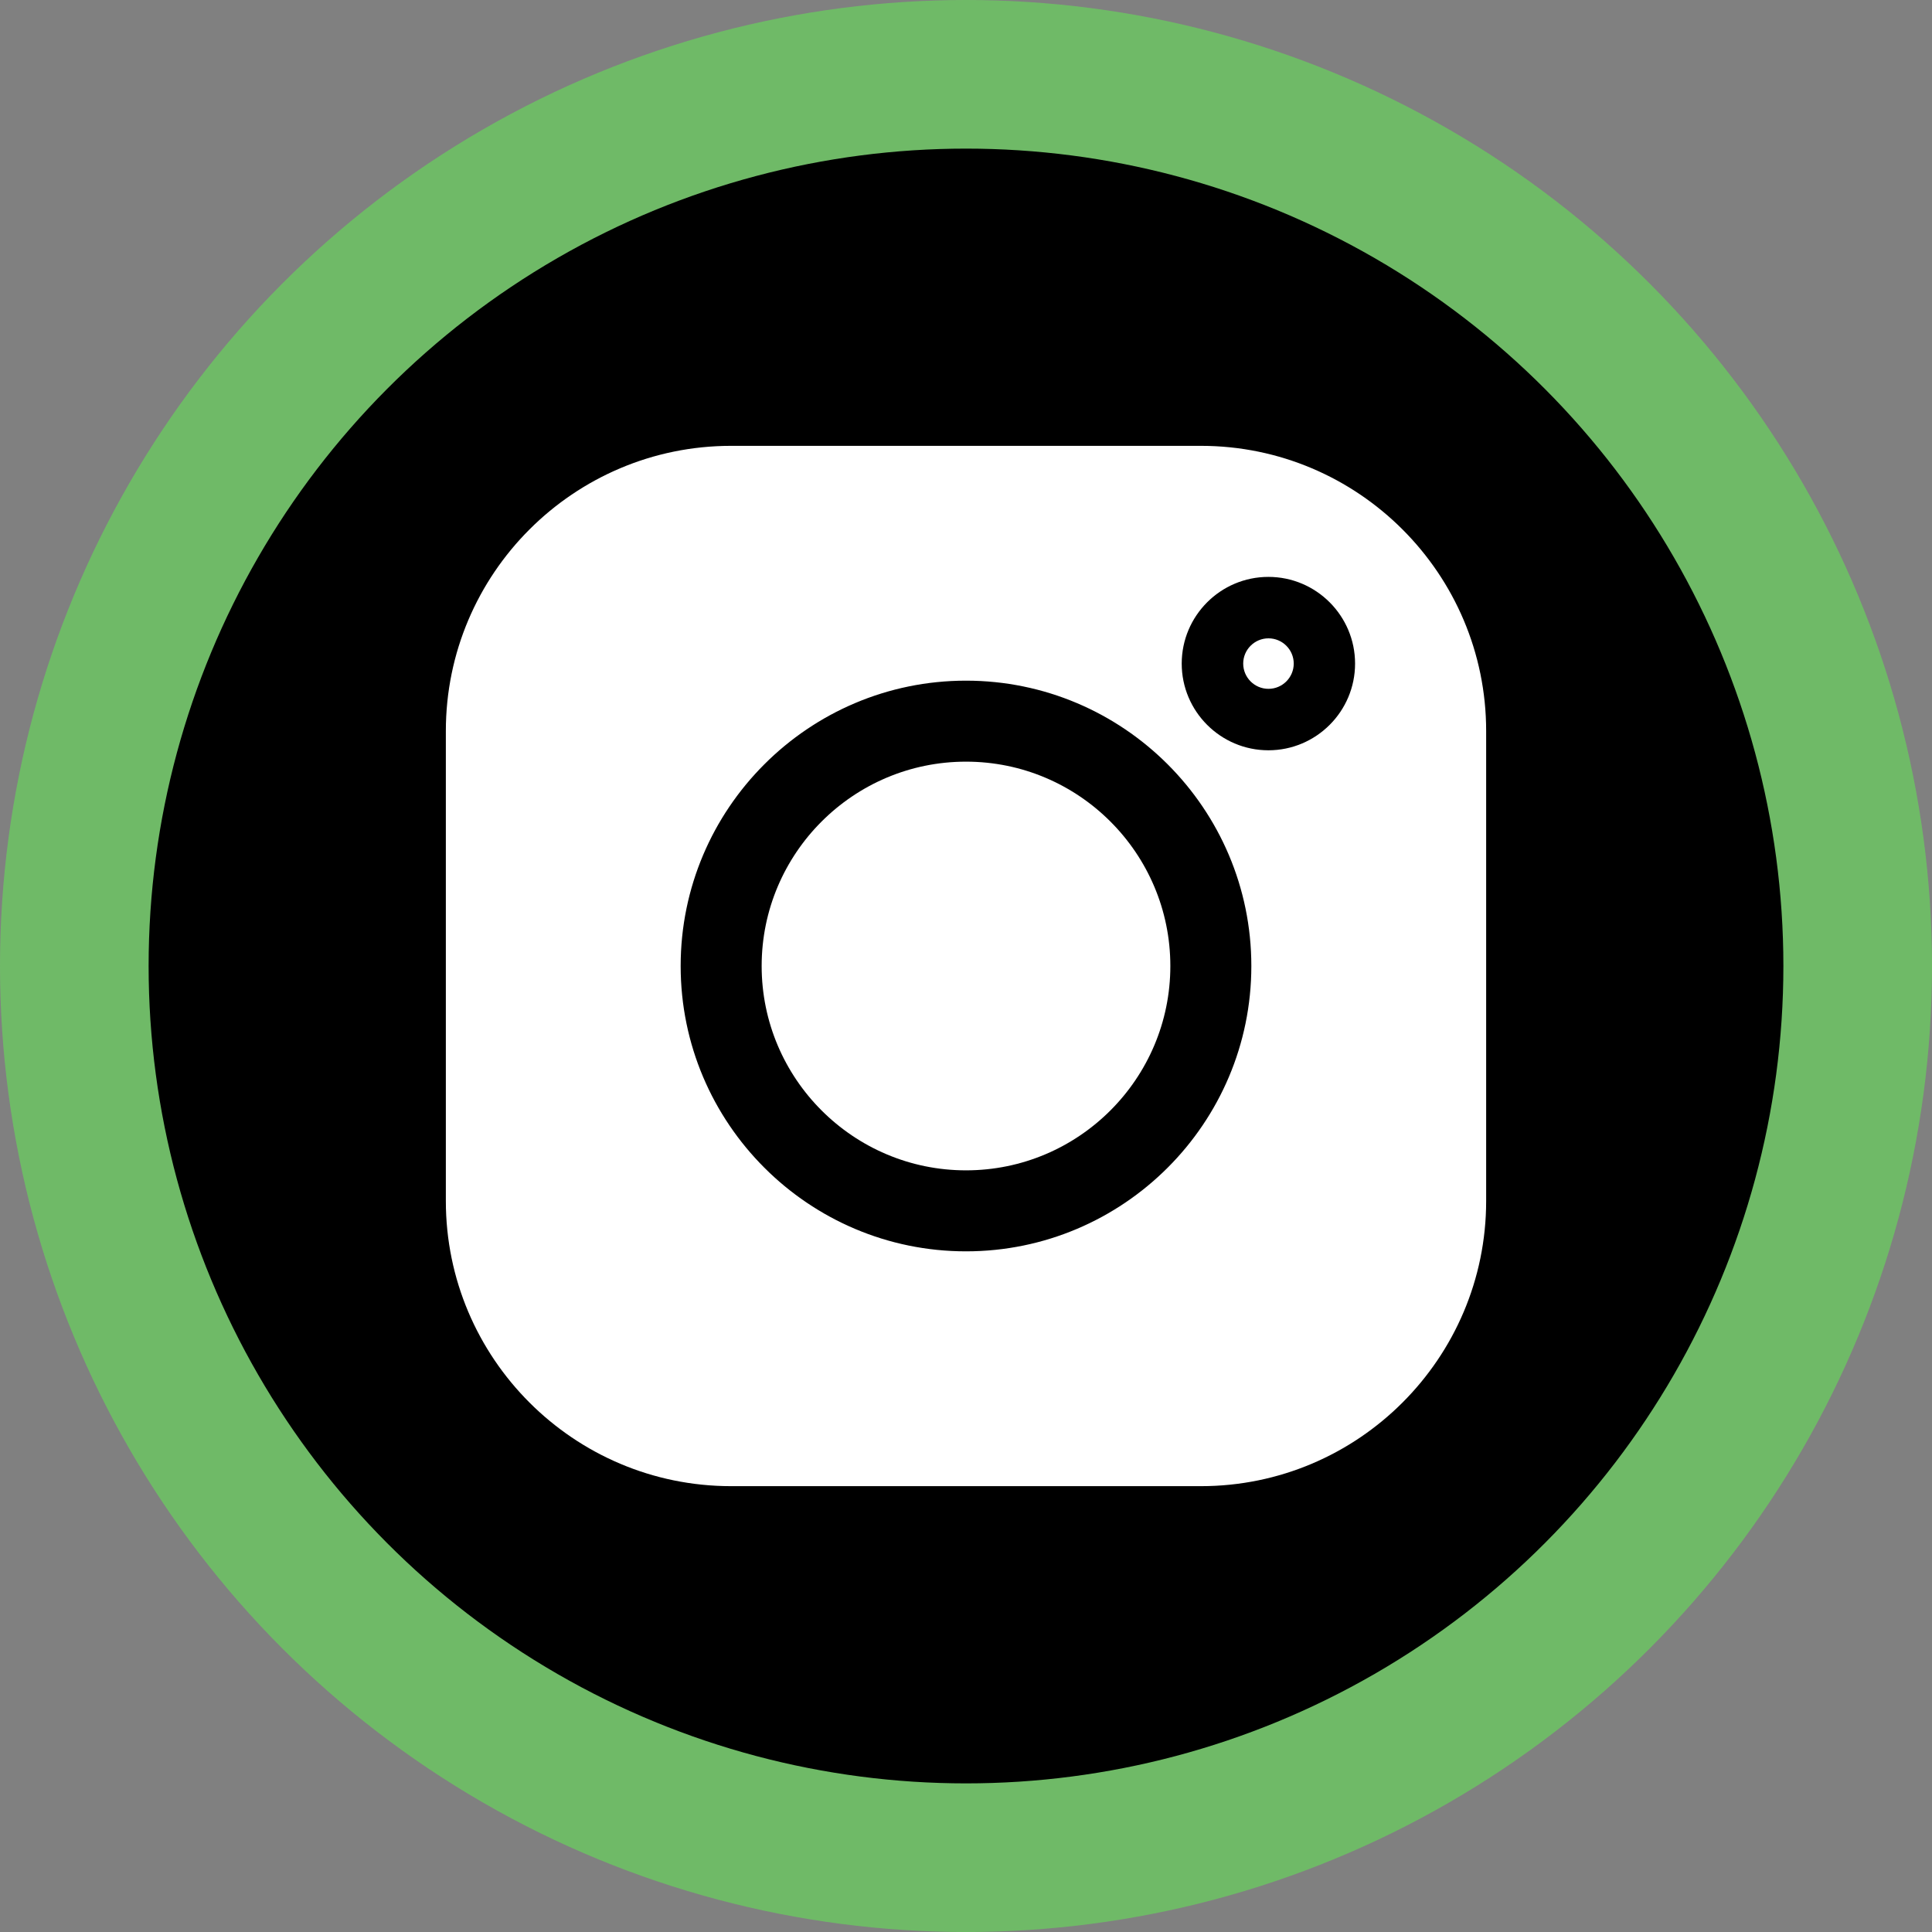
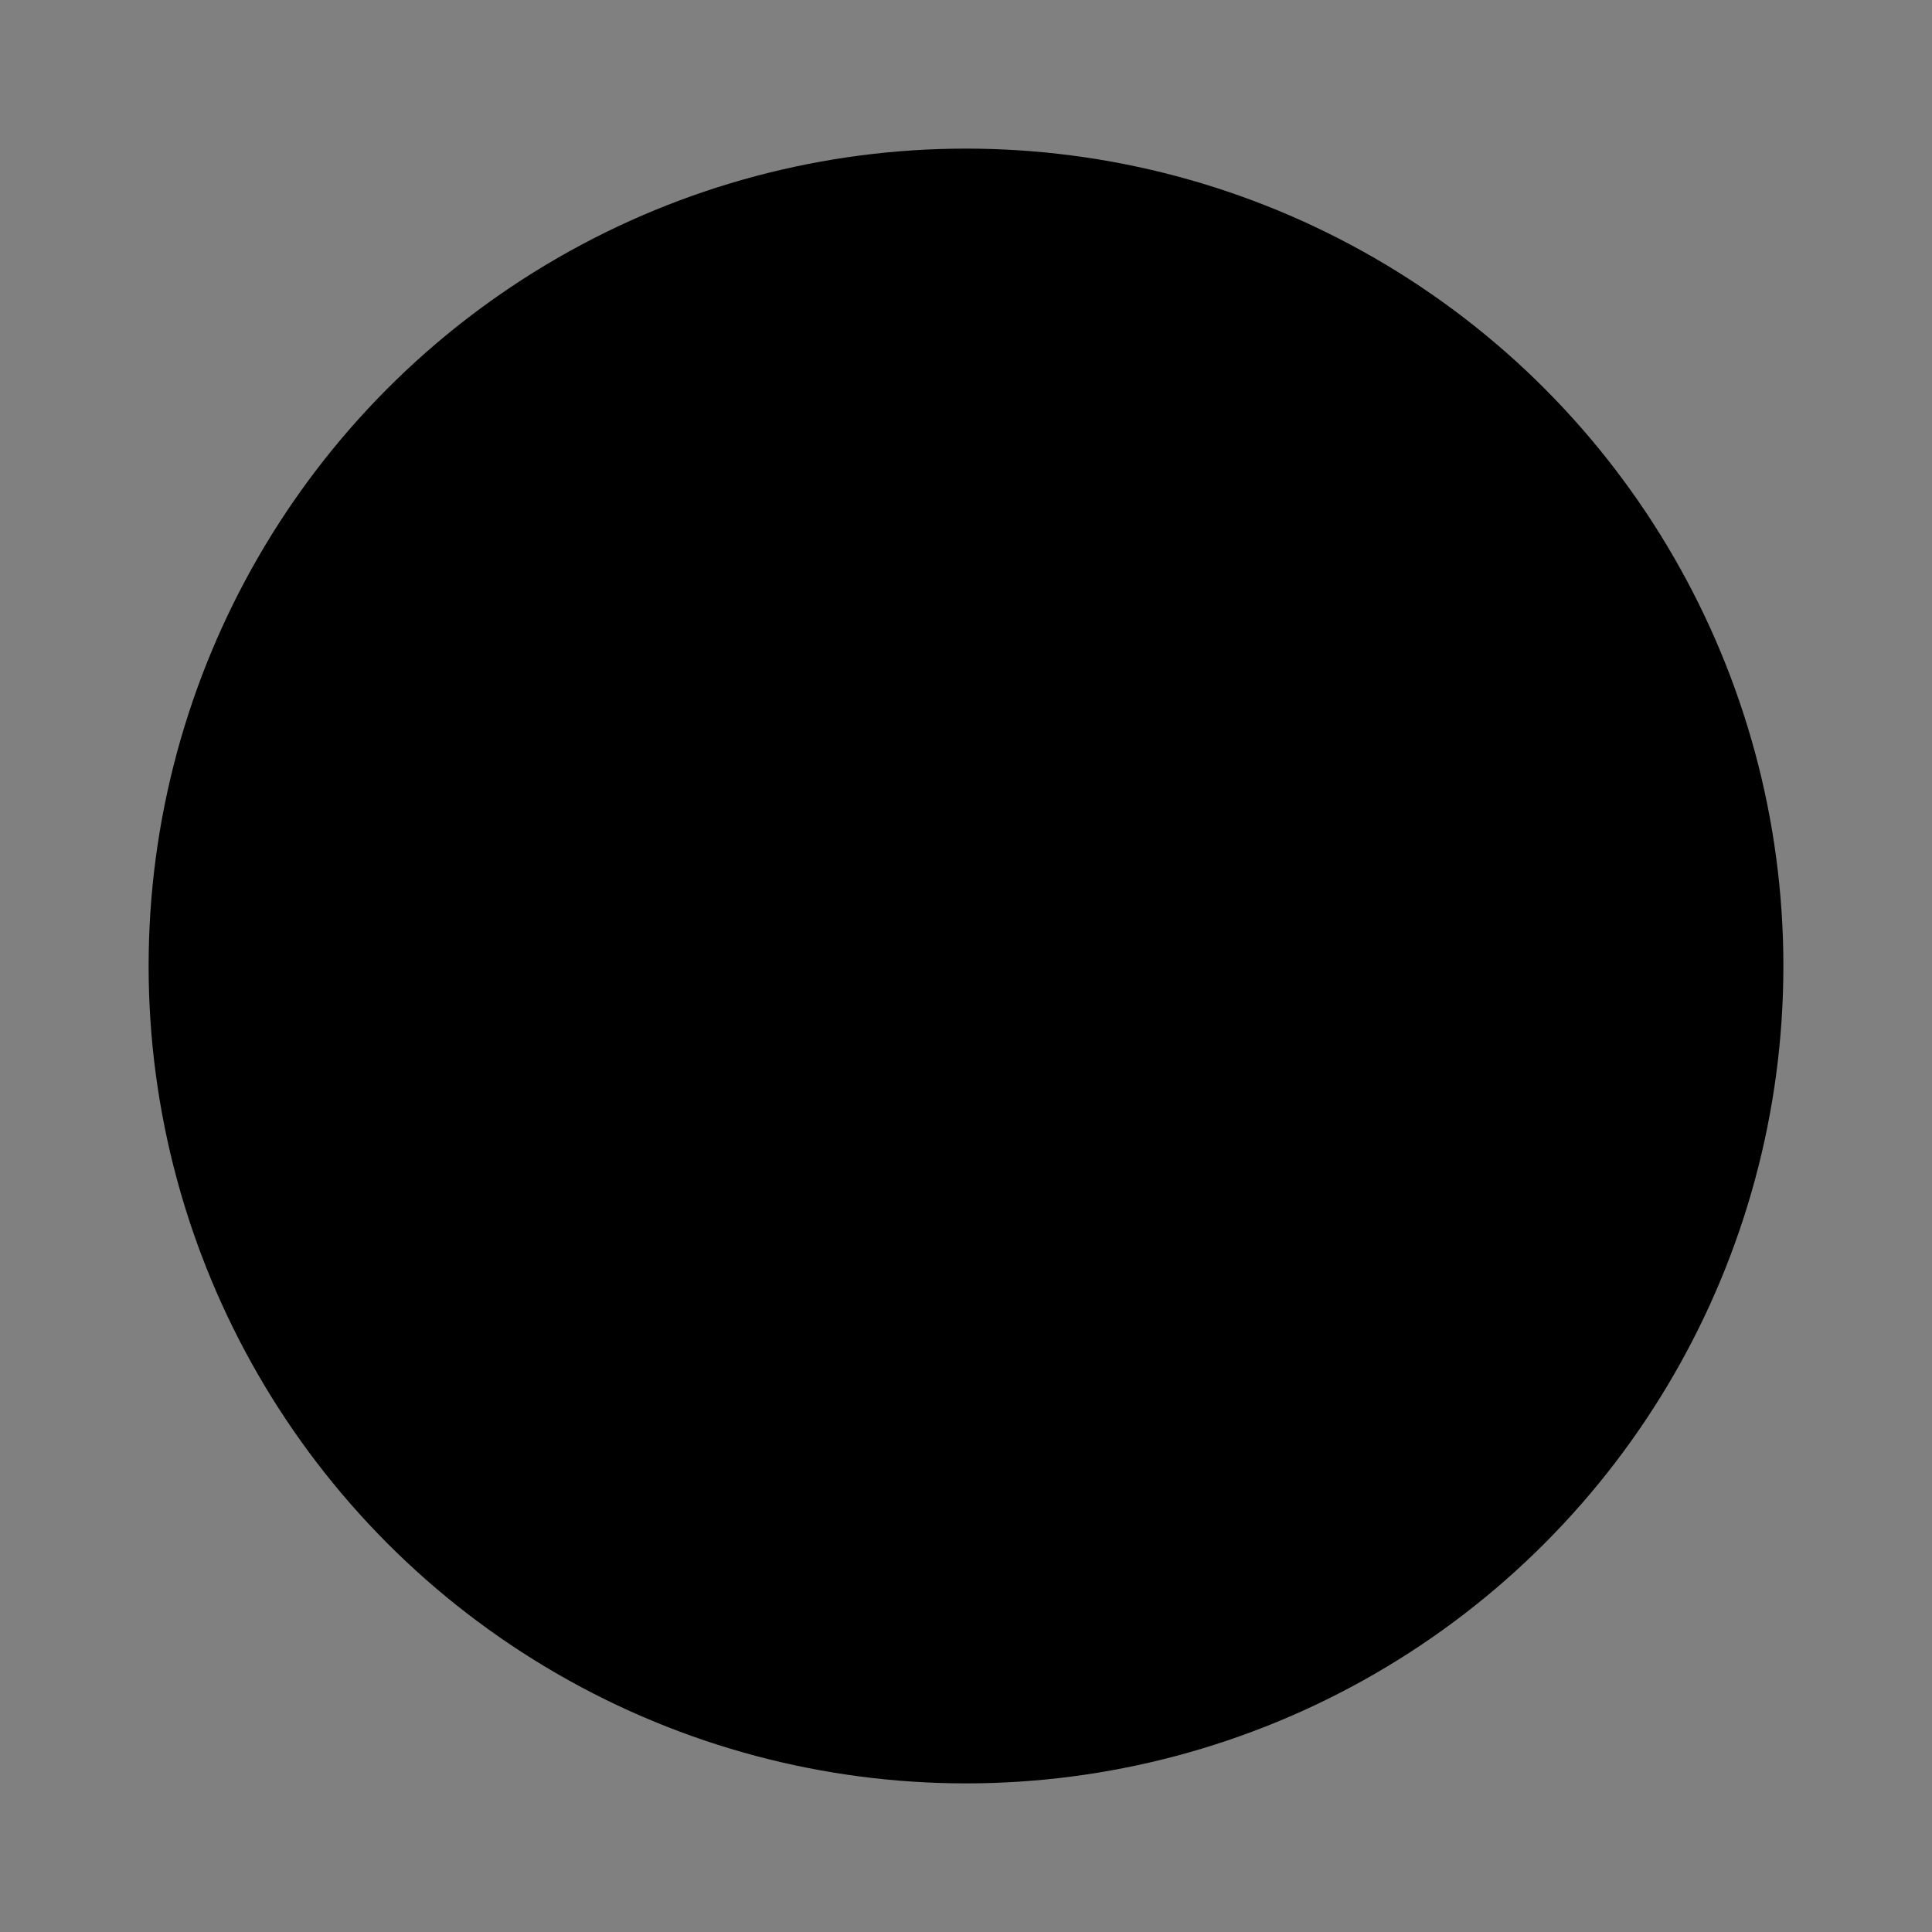
<svg xmlns="http://www.w3.org/2000/svg" fill="none" viewBox="0 0 52 52" height="52" width="52">
  <rect x="0" y="0" width="52" height="52" fill="#808080" stroke="none" />
-   <circle fill="#6FBA67" r="26" cy="26" cx="26" />
  <circle fill="black" r="22" cy="26" cx="26" />
  <g clip-path="url(#clip0_3212_870)">
-     <path fill="white" d="M34.141 17.181C33.766 17.181 33.461 17.486 33.461 17.86C33.461 18.235 33.766 18.54 34.141 18.54C34.516 18.54 34.821 18.235 34.821 17.86C34.821 17.486 34.516 17.181 34.141 17.181Z" />
-     <path fill="white" d="M26 20.5C22.967 20.5 20.5 22.967 20.5 26C20.5 29.033 22.967 31.5 26 31.5C29.033 31.5 31.5 29.033 31.5 26C31.5 22.967 29.033 20.5 26 20.5Z" />
-     <path fill="white" d="M32.324 12H19.676C15.443 12 12 15.443 12 19.676V32.324C12 36.557 15.443 40 19.676 40H32.324C36.557 40 40 36.557 40 32.324V19.676C40 15.443 36.557 12 32.324 12ZM26 33.68C21.765 33.68 18.32 30.235 18.32 26C18.32 21.765 21.765 18.32 26 18.32C30.235 18.32 33.68 21.765 33.68 26C33.68 30.235 30.235 33.68 26 33.68ZM34.139 20.194C32.853 20.194 31.806 19.147 31.806 17.861C31.806 16.574 32.853 15.527 34.139 15.527C35.426 15.527 36.472 16.574 36.472 17.861C36.472 19.147 35.426 20.194 34.139 20.194Z" />
-   </g>
+     </g>
  <defs>
    <clipPath id="clip0_3212_870">
      <rect transform="translate(12 12)" fill="white" height="28" width="28" />
    </clipPath>
  </defs>
</svg>